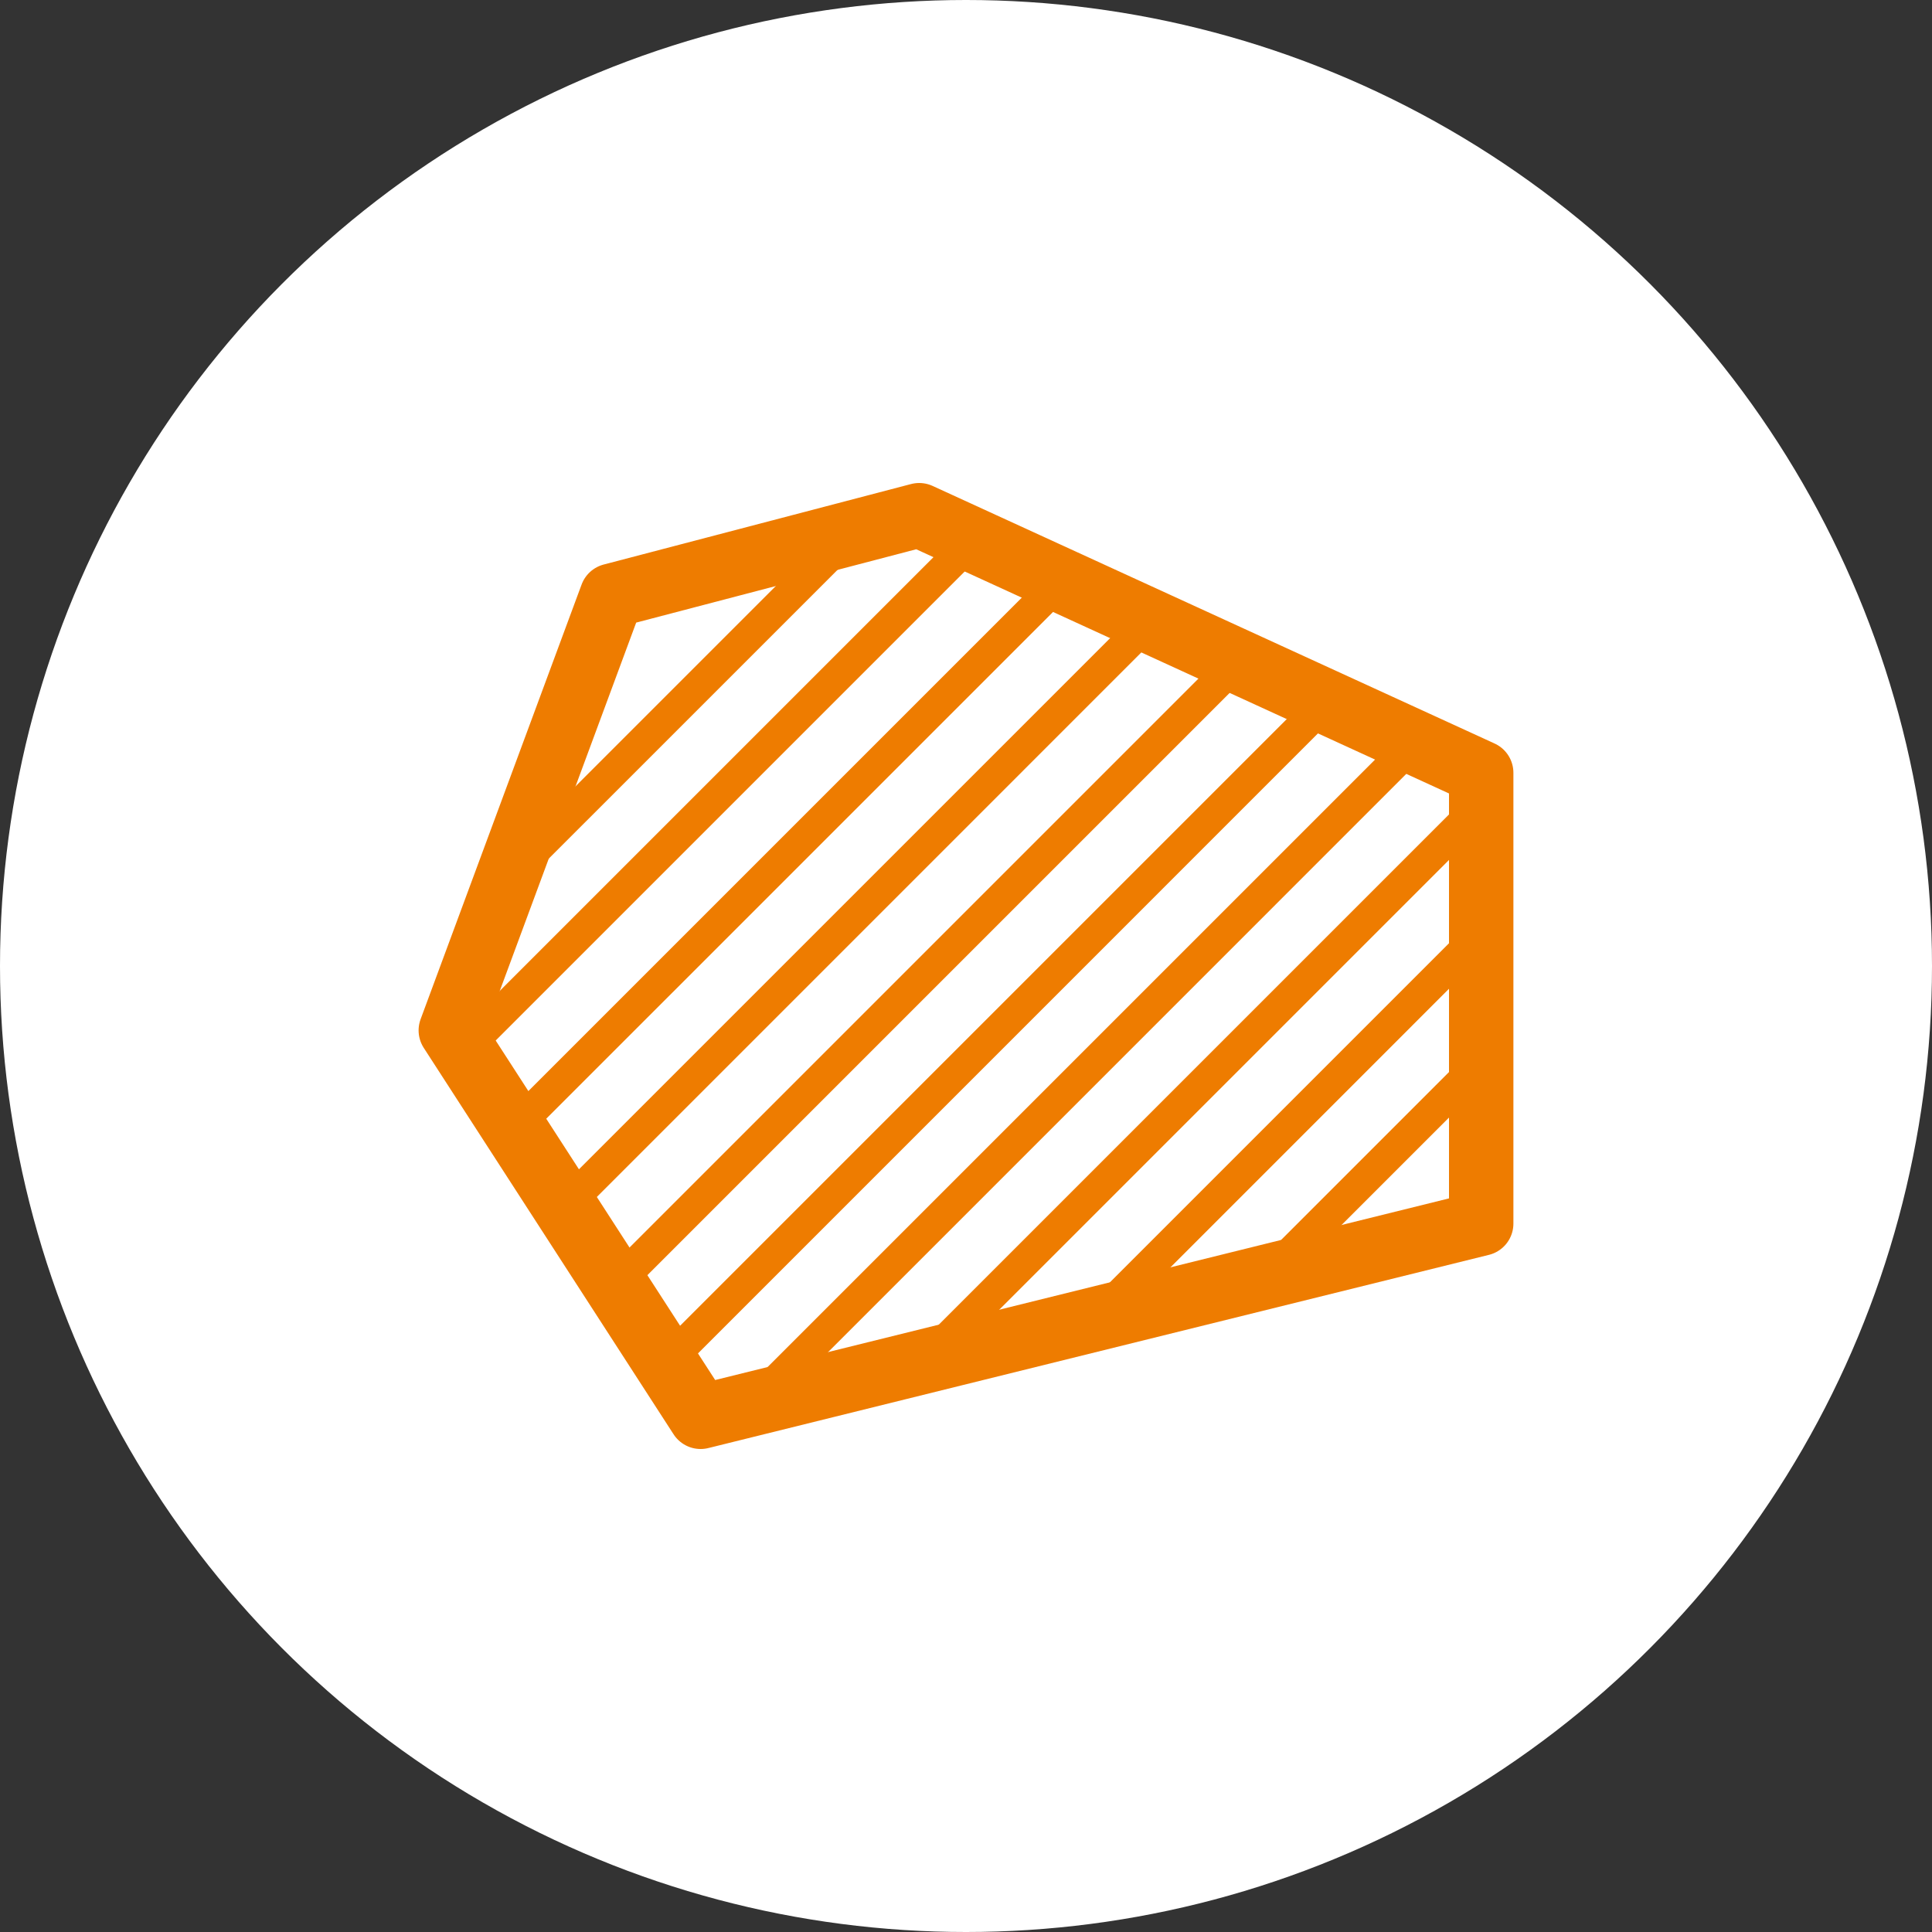
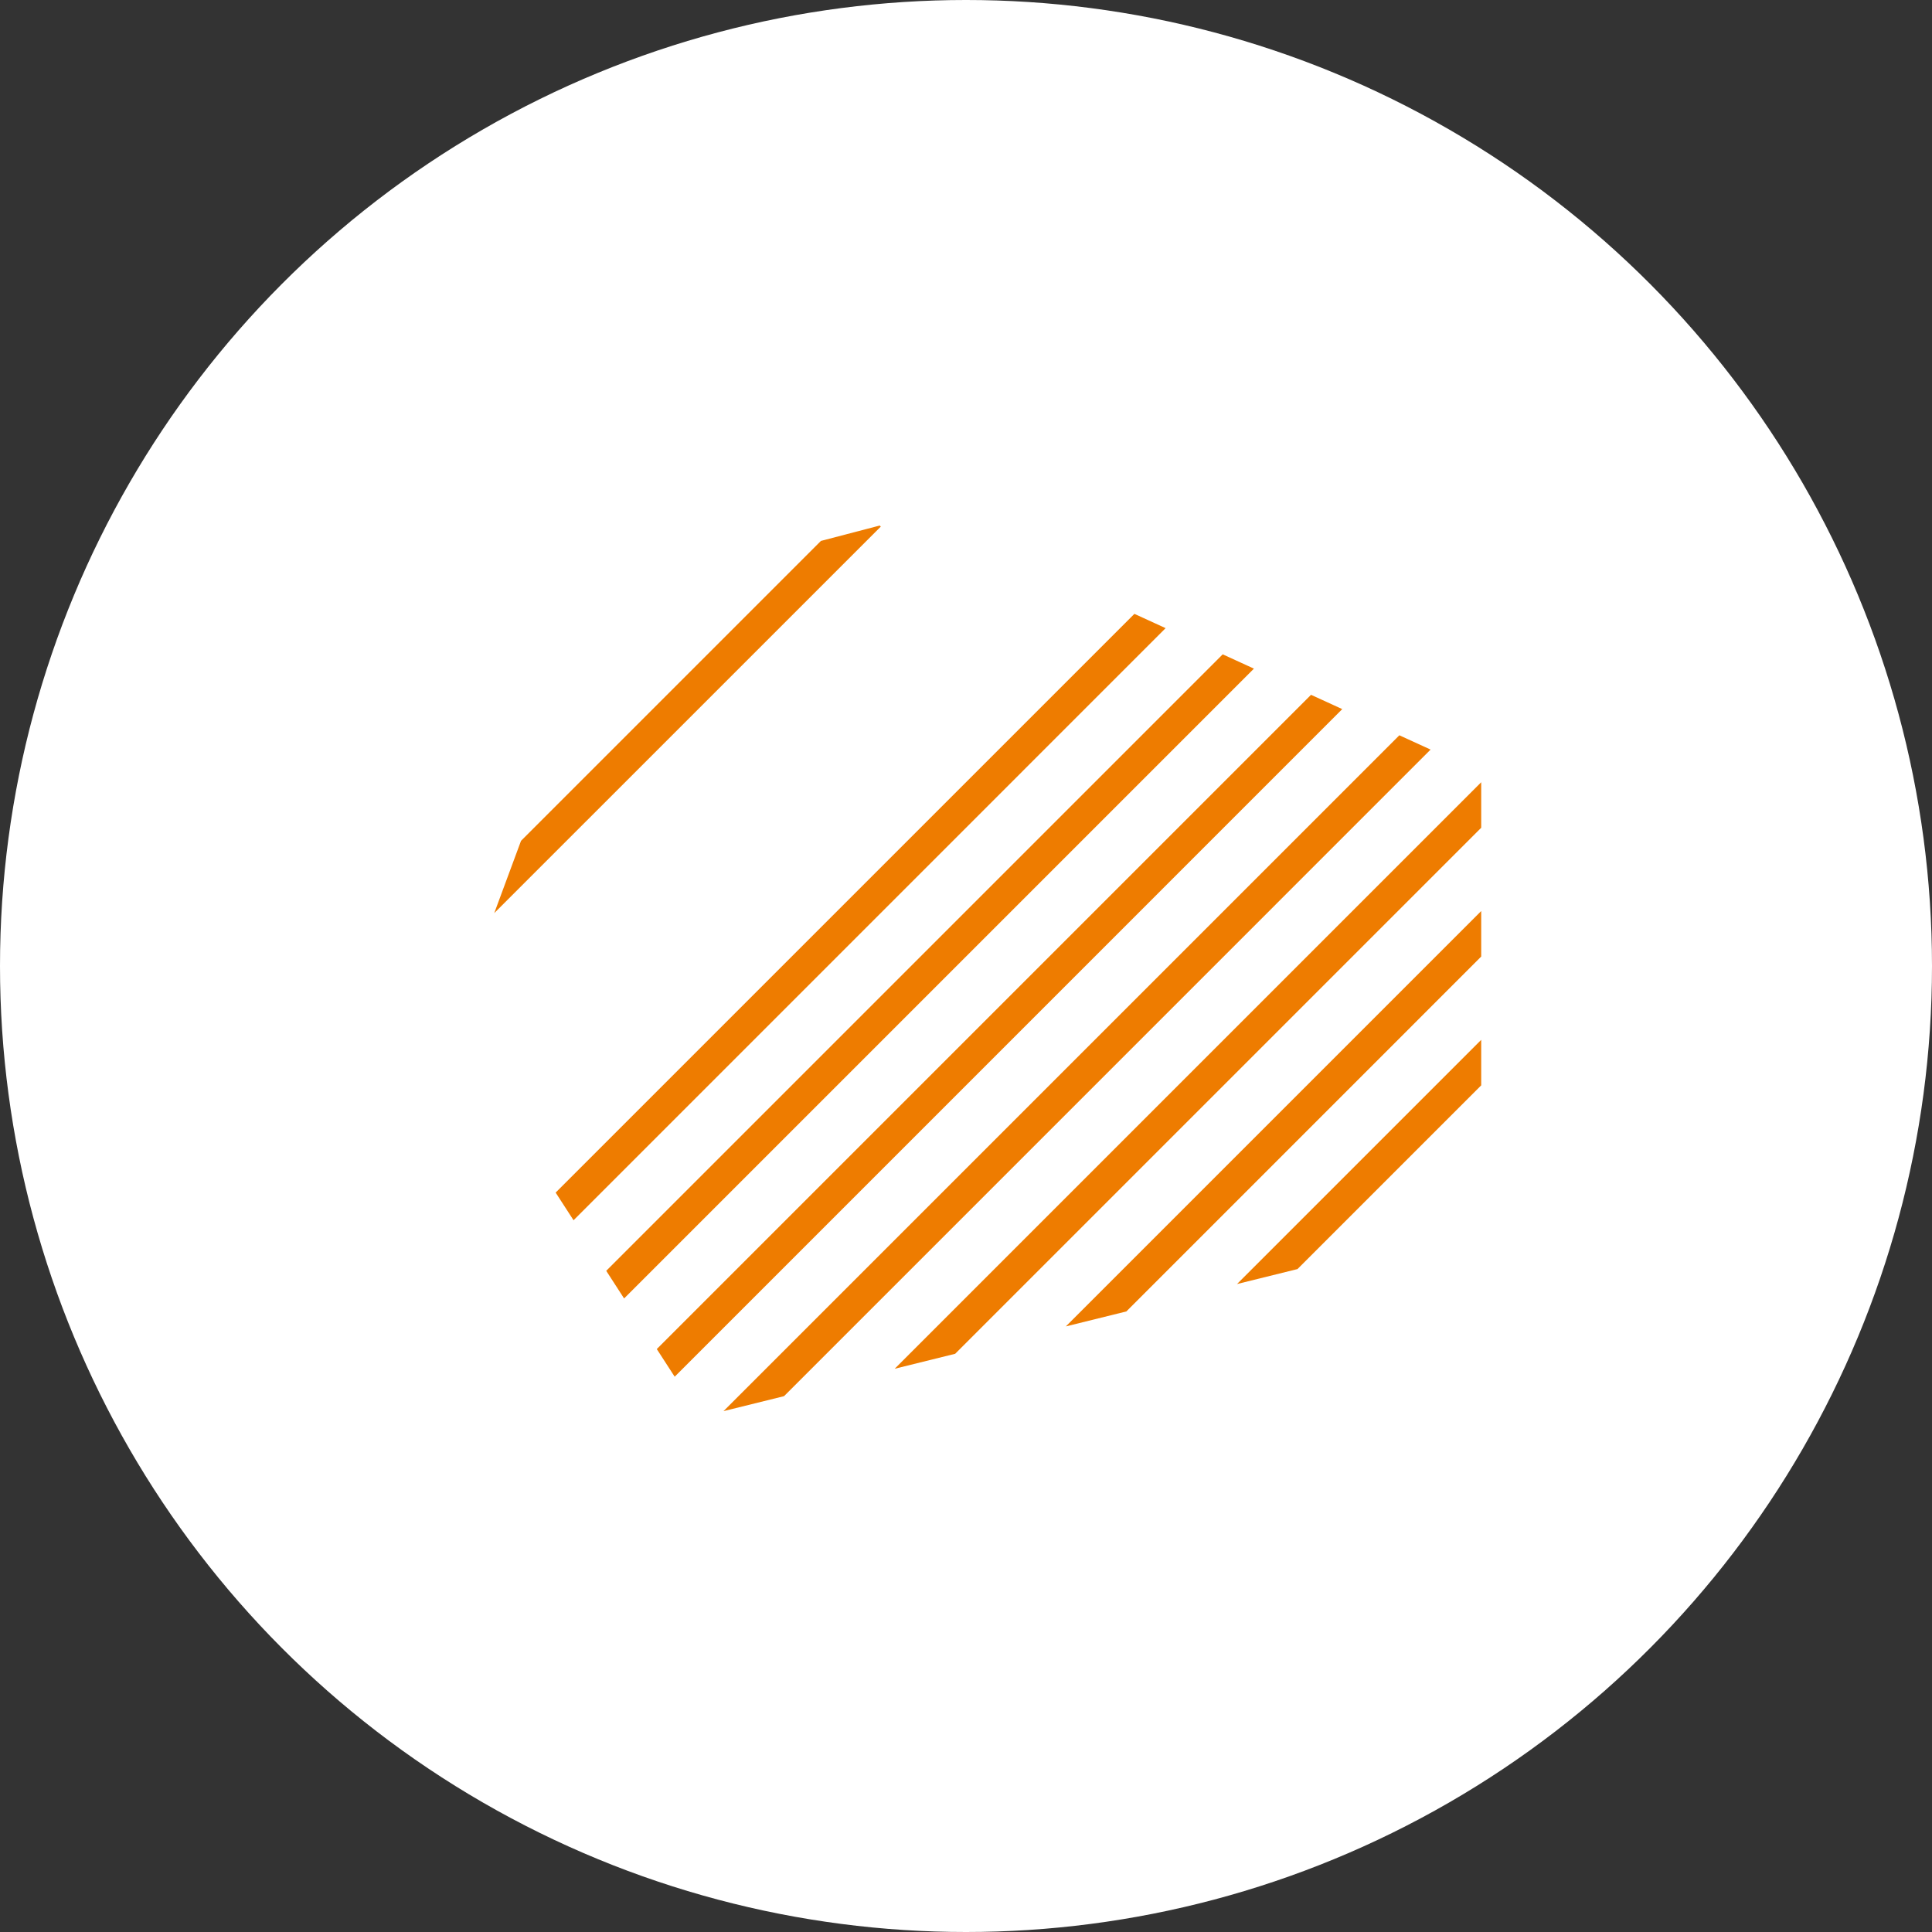
<svg xmlns="http://www.w3.org/2000/svg" width="60" height="60" viewBox="0 0 60 60" fill="none">
  <rect x="0" y="0" width="60" height="60" fill="#333333" stroke="none" />
  <circle cx="30" cy="30" r="30" fill="white" />
-   <path d="M46 24L28.546 16L19 18.5L14 32L21.758 44L46 38V24Z" stroke="#EE7C00" stroke-width="2" stroke-linejoin="round" />
  <path d="M27.321 16.321L25.494 16.799L16.181 26.112L15.349 28.358L27.354 16.354L27.321 16.321Z" fill="#EE7C00" />
-   <path d="M14.671 33.037L14.115 32.178L29.744 16.549L30.714 16.994L14.671 33.037Z" fill="#EE7C00" />
-   <path d="M16.241 35.466L15.686 34.607L32.487 17.806L33.457 18.251L16.241 35.466Z" fill="#EE7C00" />
  <path d="M17.812 37.896L17.256 37.037L35.23 19.064L36.199 19.508L17.812 37.896Z" fill="#EE7C00" />
  <path d="M19.382 40.325L18.827 39.466L37.972 20.321L38.942 20.765L19.382 40.325Z" fill="#EE7C00" />
  <path d="M20.953 42.755L20.397 41.896L40.715 21.578L41.685 22.022L20.953 42.755Z" fill="#EE7C00" />
  <path d="M24.349 43.359L22.469 43.824L43.458 22.835L44.428 23.279L24.349 43.359Z" fill="#EE7C00" />
  <path d="M29.664 42.043L27.785 42.508L46 24.293V25.707L29.664 42.043Z" fill="#EE7C00" />
  <path d="M34.98 40.728L33.1 41.193L46 28.293V29.707L34.98 40.728Z" fill="#EE7C00" />
  <path d="M40.295 39.412L38.416 39.877L46 32.293V33.707L40.295 39.412Z" fill="#EE7C00" />
</svg>